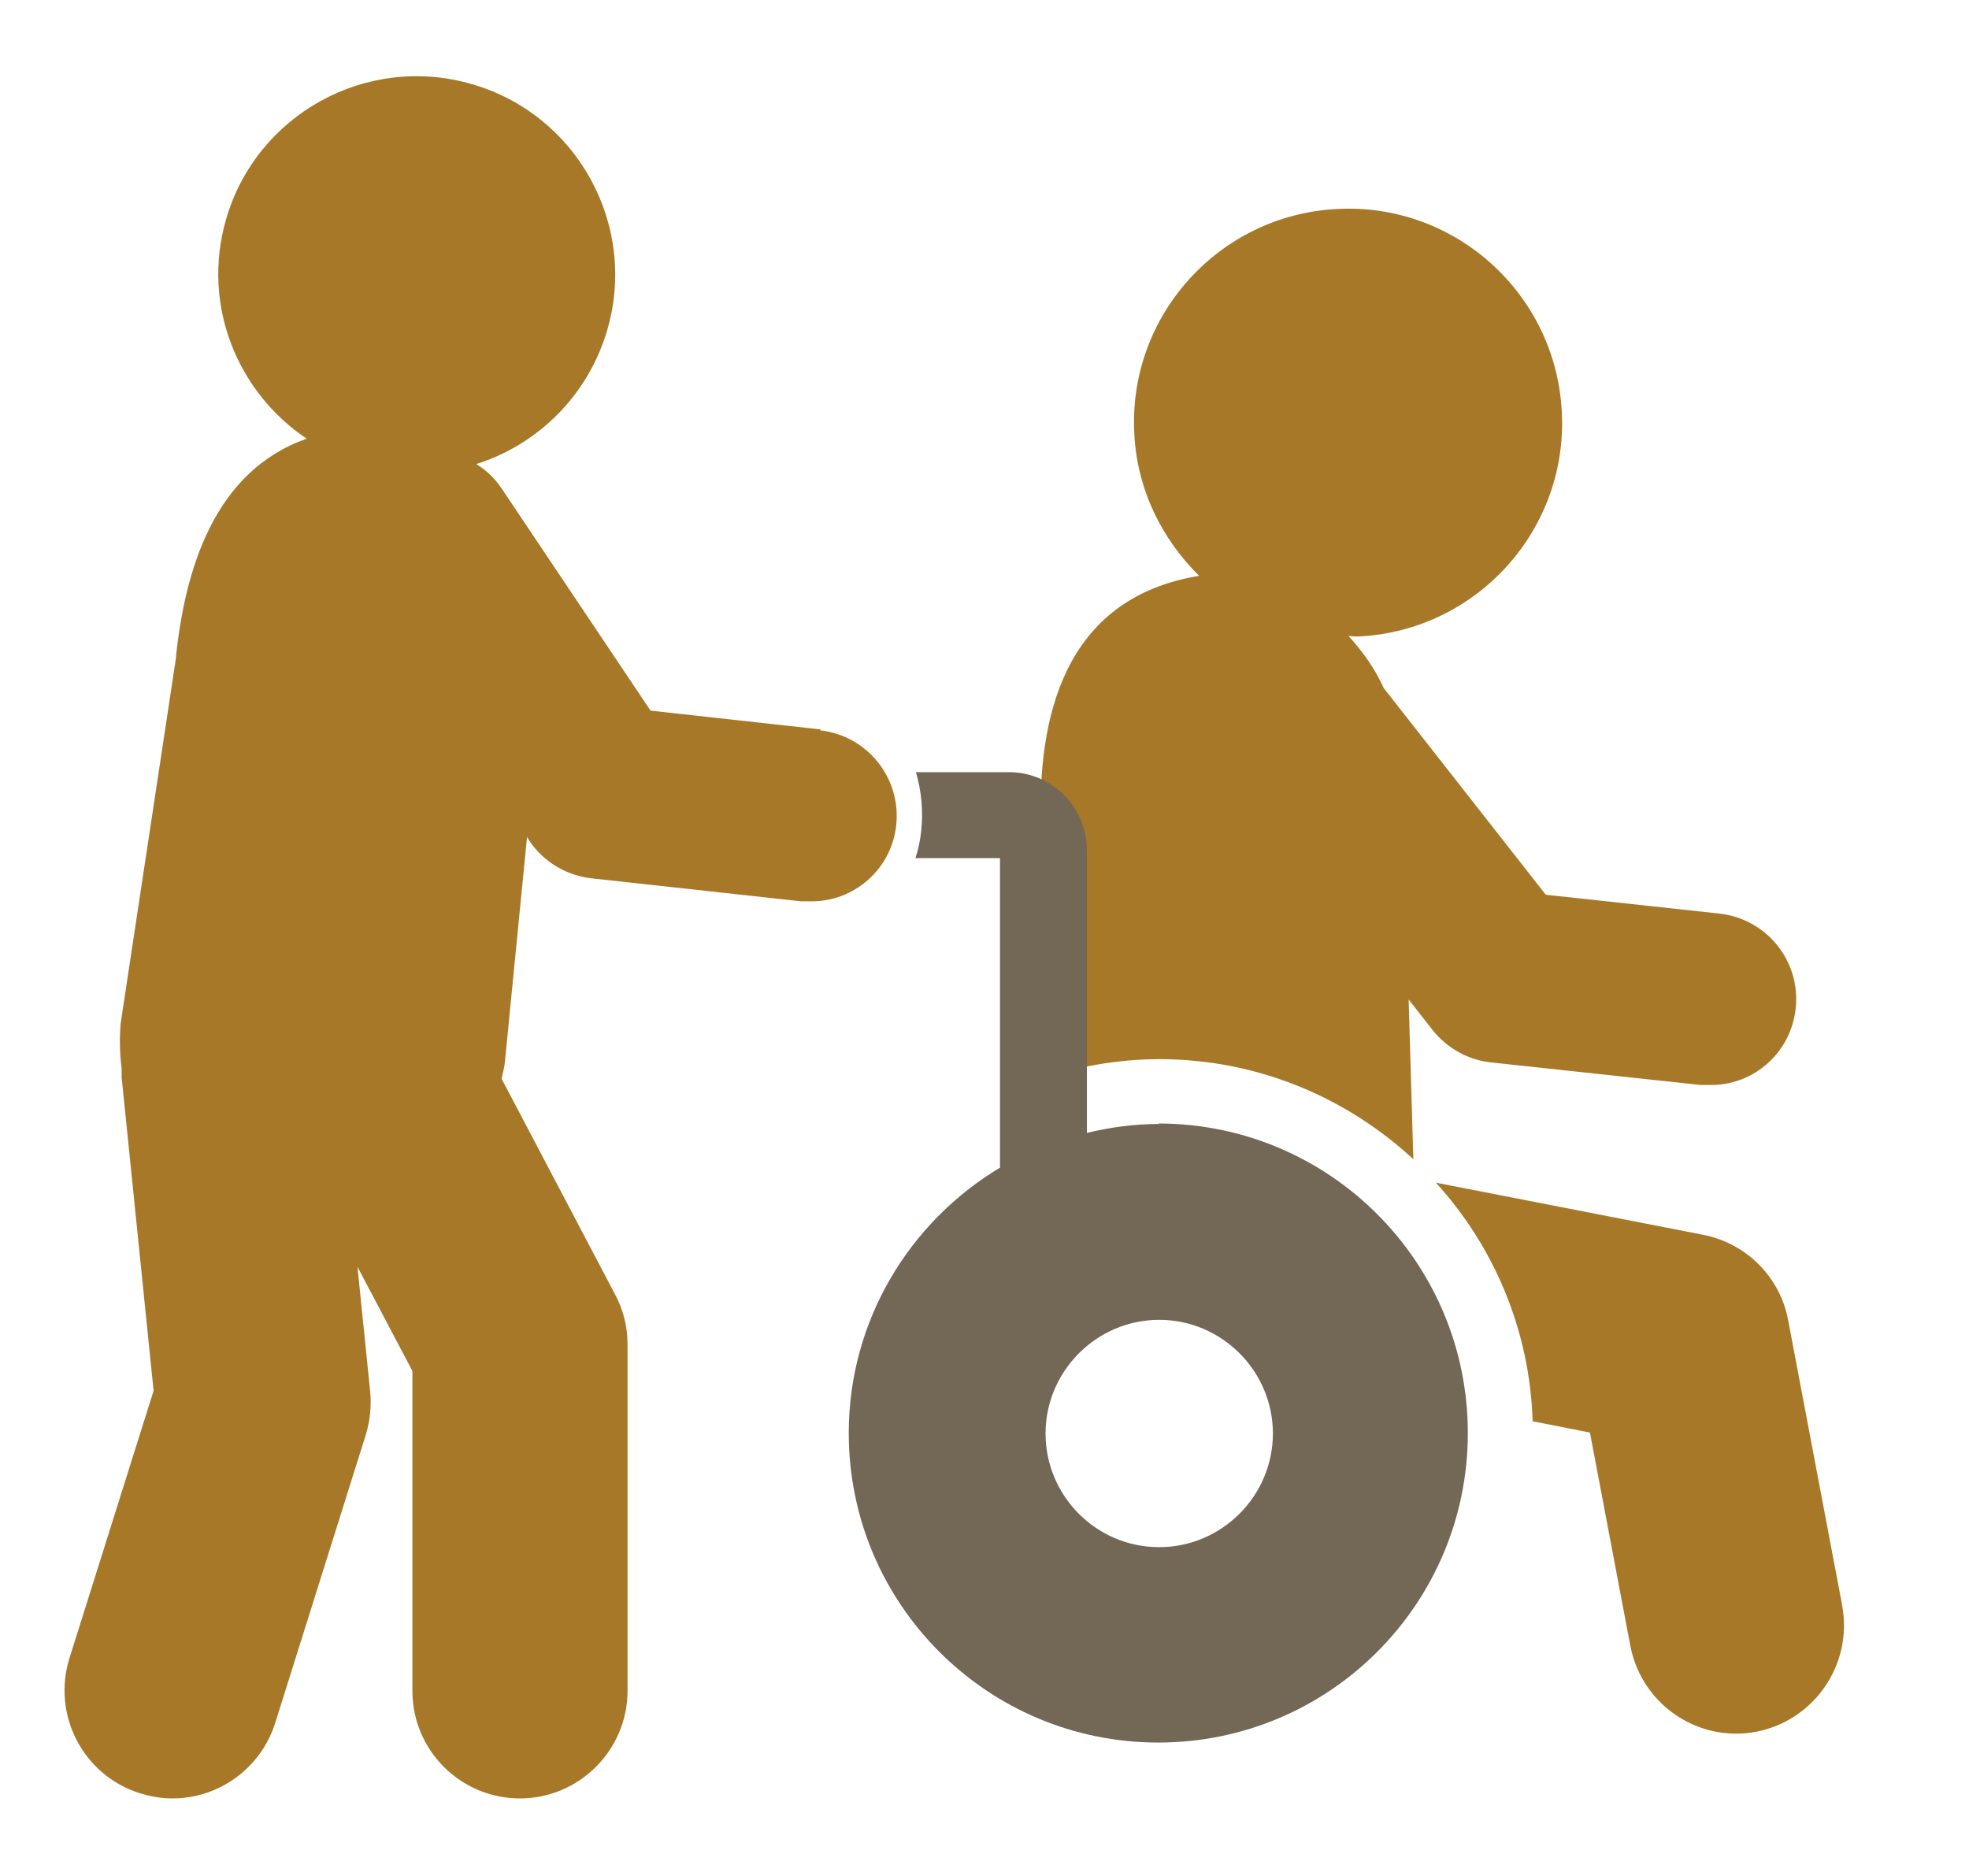
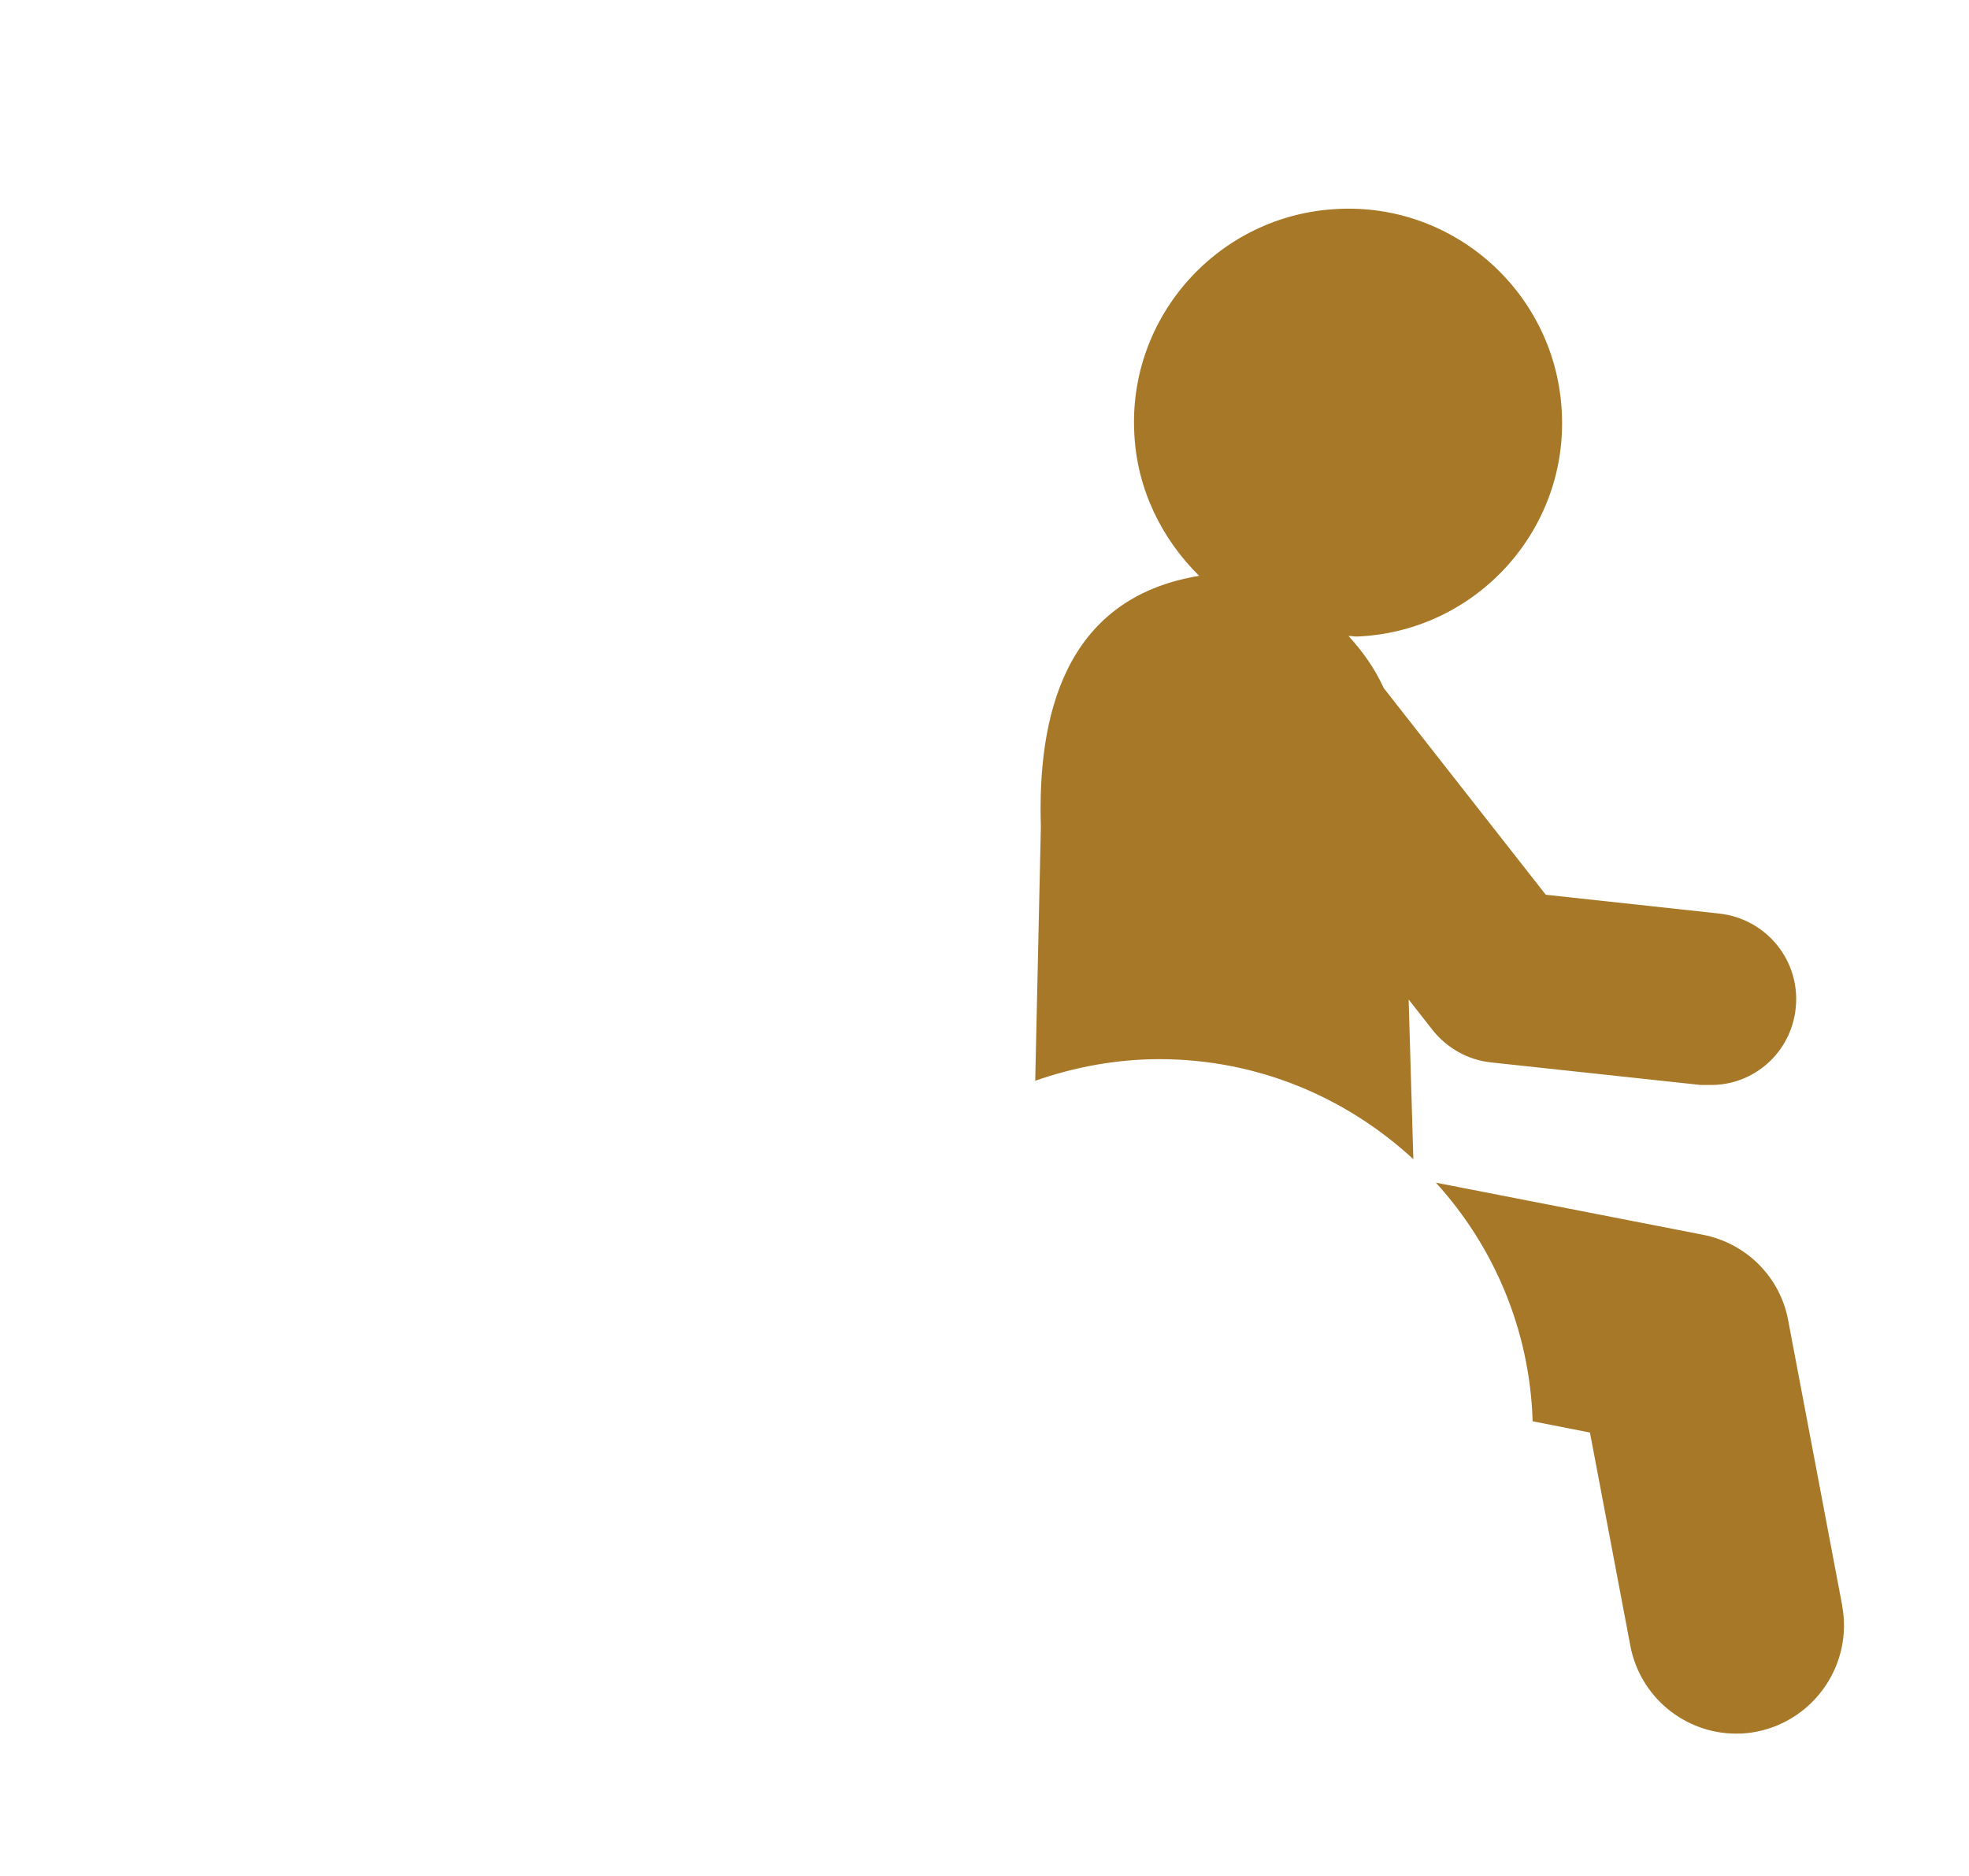
<svg xmlns="http://www.w3.org/2000/svg" id="Layer_1" width="41.92" height="39.94" viewBox="0 0 41.92 39.94">
  <defs>
    <style>      .cls-1 {        fill: #a67827;      }      .cls-2 {        fill: #736856;      }    </style>
  </defs>
  <g>
    <path class="cls-1" d="M39.22,34.18l-1.15-6.07c-.17-.92-.89-1.64-1.81-1.82l-5.69-1.11c1.23,1.35,2,3.13,2.06,5.08l1.22.24.86,4.54c.21,1.1,1.17,1.87,2.25,1.87.14,0,.28-.01.43-.04,1.24-.24,2.06-1.44,1.83-2.68Z" />
    <path class="cls-1" d="M24.68,22.55c2.09,0,3.98.81,5.41,2.13l-.1-3.4.51.65c.31.39.76.64,1.25.69l4.46.48h.2c.93.01,1.72-.69,1.82-1.63.11-1.01-.62-1.91-1.63-2.02l-3.69-.4-3.45-4.4c-.19-.42-.45-.78-.75-1.11.08,0,.15.02.23.01,2.51-.13,4.45-2.28,4.31-4.79-.13-2.51-2.28-4.45-4.79-4.31-2.51.13-4.45,2.28-4.31,4.79.06,1.19.59,2.24,1.38,3.02-2.92.48-3.44,3.07-3.37,5.34l-.12,5.41c.83-.29,1.72-.46,2.65-.46Z" />
  </g>
-   <path class="cls-1" d="M17.47,15.53l-3.62-.4-3.17-4.73c-.15-.22-.33-.39-.54-.52,1.3-.41,2.38-1.45,2.79-2.86.65-2.24-.65-4.59-2.89-5.23-2.24-.65-4.59.65-5.23,2.89-.52,1.81.24,3.67,1.72,4.66-1.97.69-2.6,2.79-2.79,4.71l-1.17,7.73c-.03.33-.02.66.02.97,0,.06,0,.12,0,.19l.68,6.67-1.79,5.69c-.38,1.21.29,2.5,1.5,2.88.23.07.46.11.69.11.98,0,1.88-.63,2.19-1.61l1.93-6.14c.09-.3.12-.61.09-.92l-.27-2.65,1.17,2.22v6.81c0,1.27,1.03,2.29,2.29,2.29s2.29-1.03,2.29-2.29v-7.38c0-.37-.09-.74-.27-1.07l-2.41-4.58c.02-.12.06-.24.07-.37l.47-4.78.05.08c.3.45.79.74,1.32.8l4.47.49h.2c.92.01,1.72-.68,1.82-1.62.11-1.01-.62-1.91-1.62-2.02Z" />
-   <path class="cls-2" d="M24.68,23.93c-.53,0-1.04.07-1.54.19v-6.02c0-.91-.74-1.66-1.66-1.66h-1.98c.12.41.16.84.11,1.27-.02.19-.06.38-.12.56h1.8v6.59c-1.92,1.15-3.22,3.25-3.22,5.65,0,3.64,2.95,6.59,6.59,6.59s6.59-2.95,6.59-6.59-2.95-6.59-6.59-6.59ZM24.68,32.94c-1.34,0-2.42-1.09-2.42-2.42s1.09-2.42,2.42-2.42,2.42,1.09,2.42,2.42-1.09,2.42-2.42,2.42Z" />
</svg>